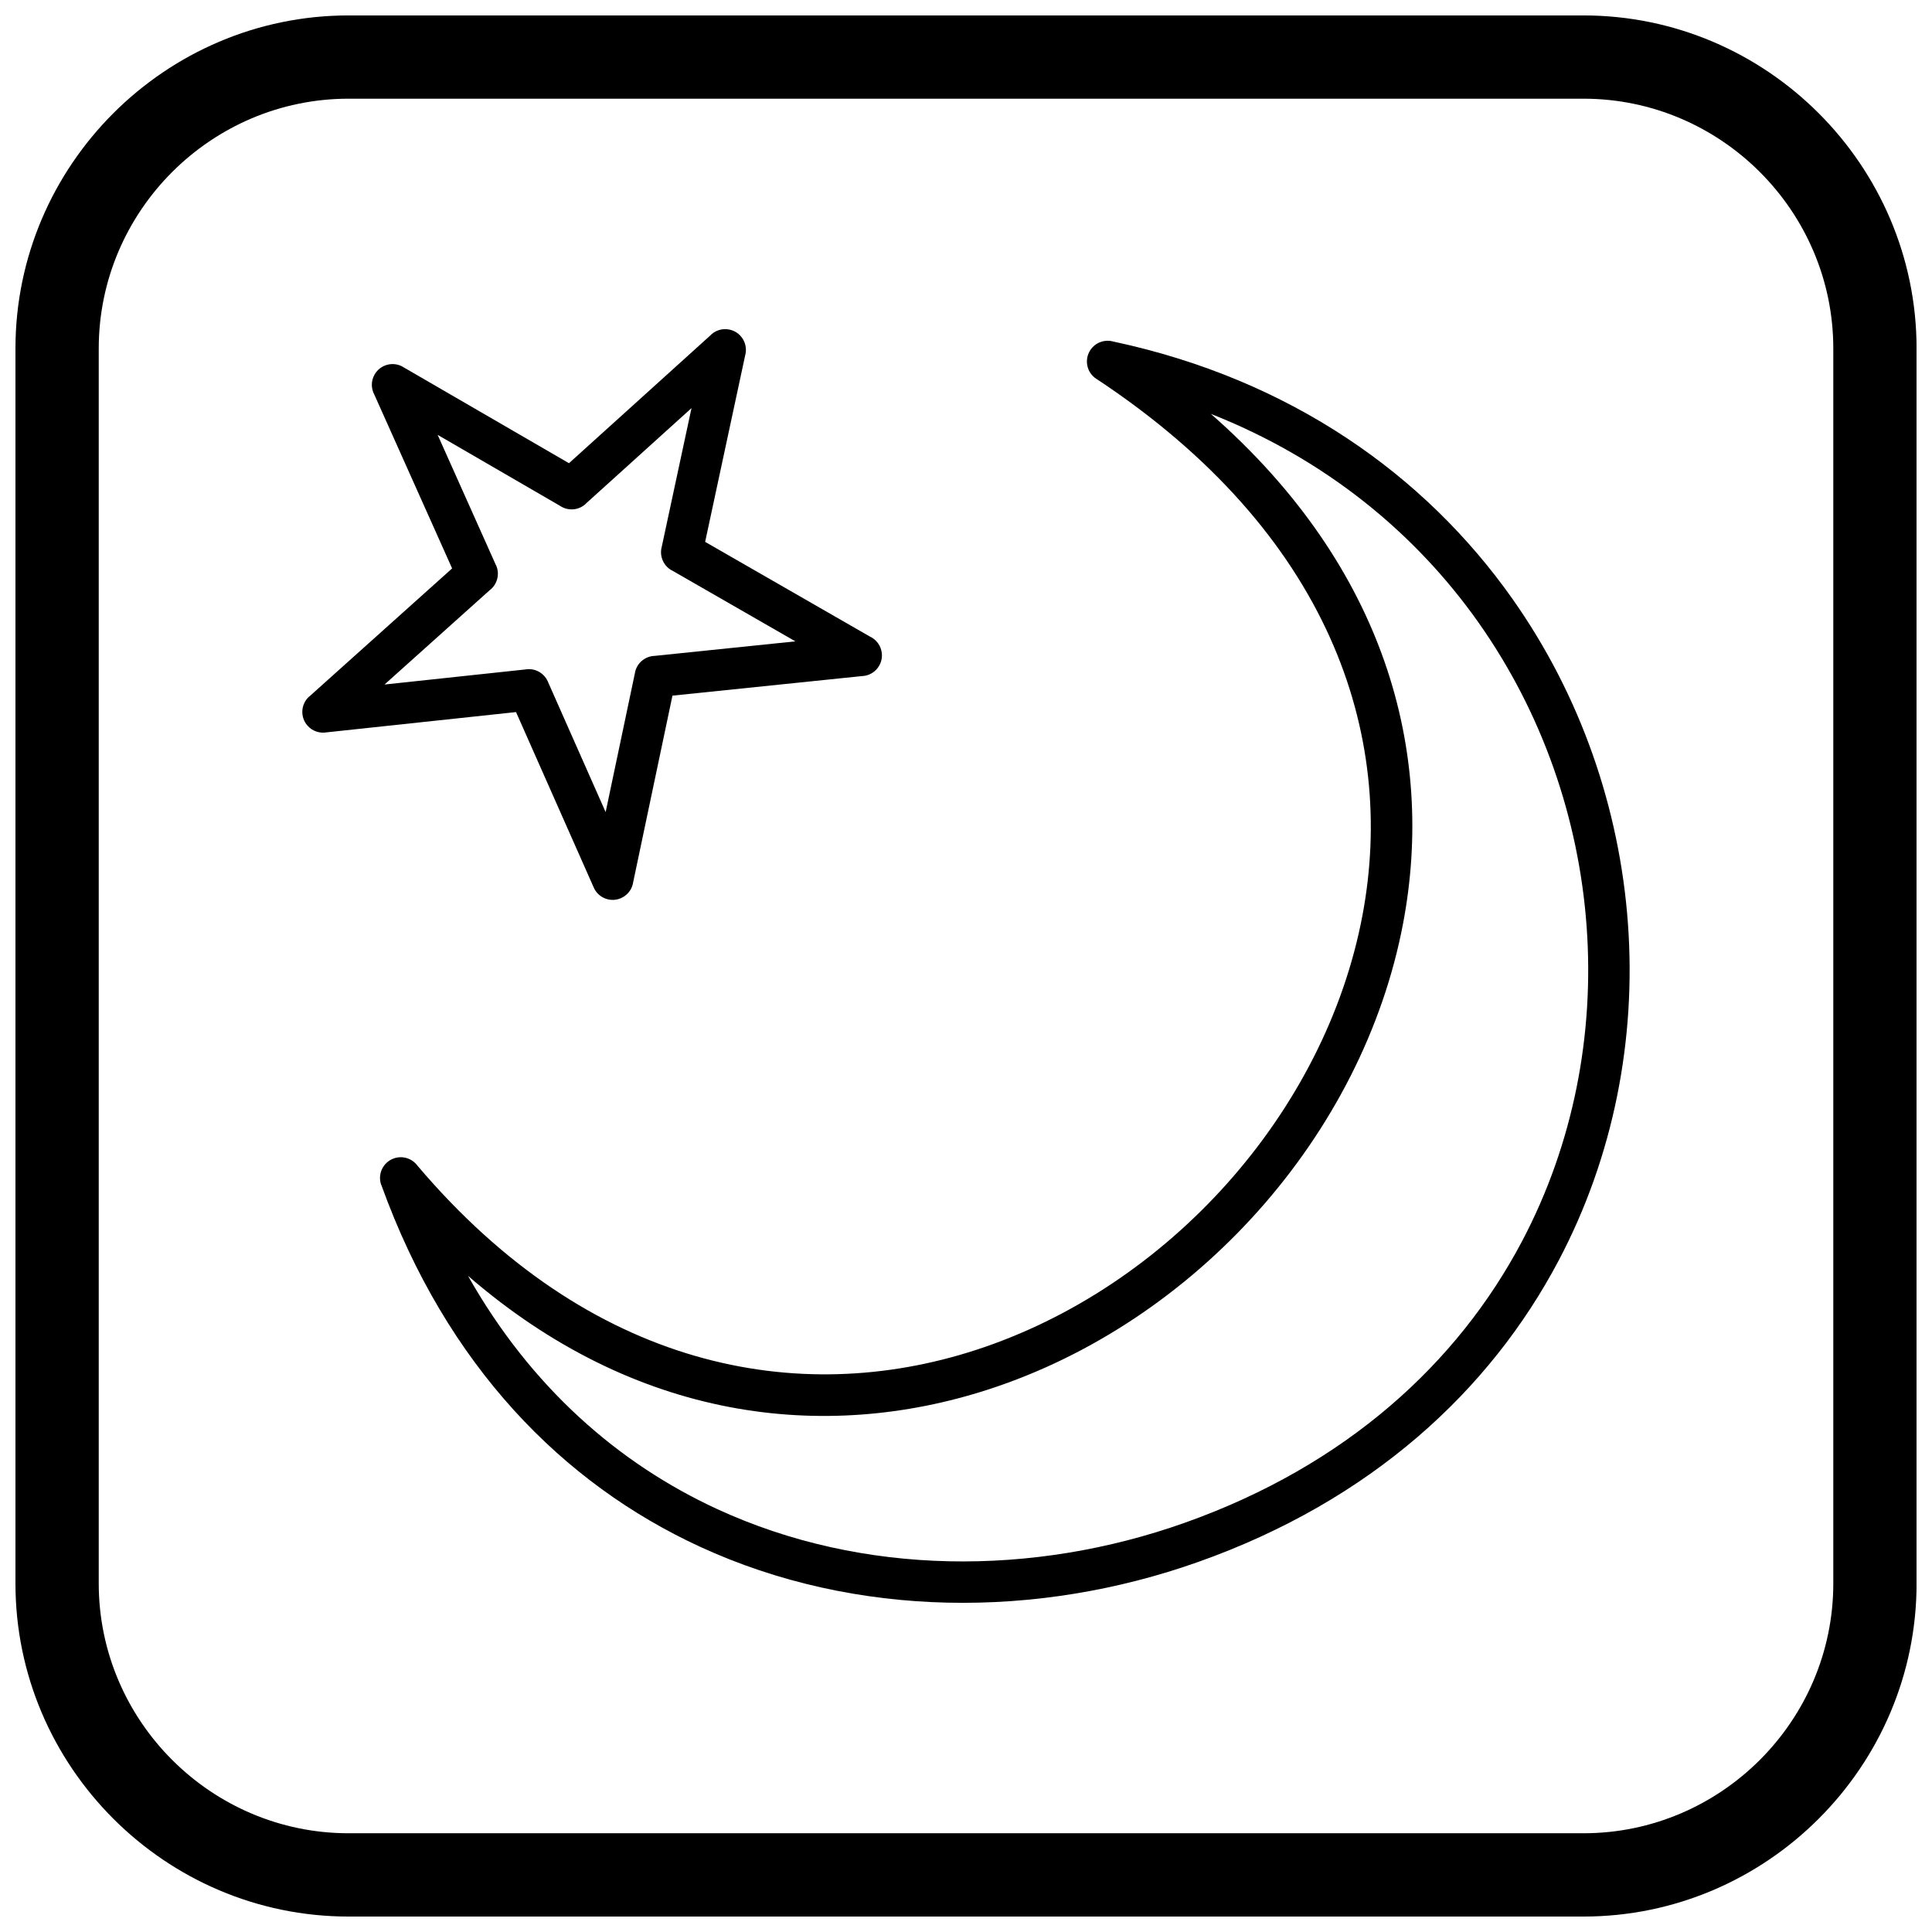
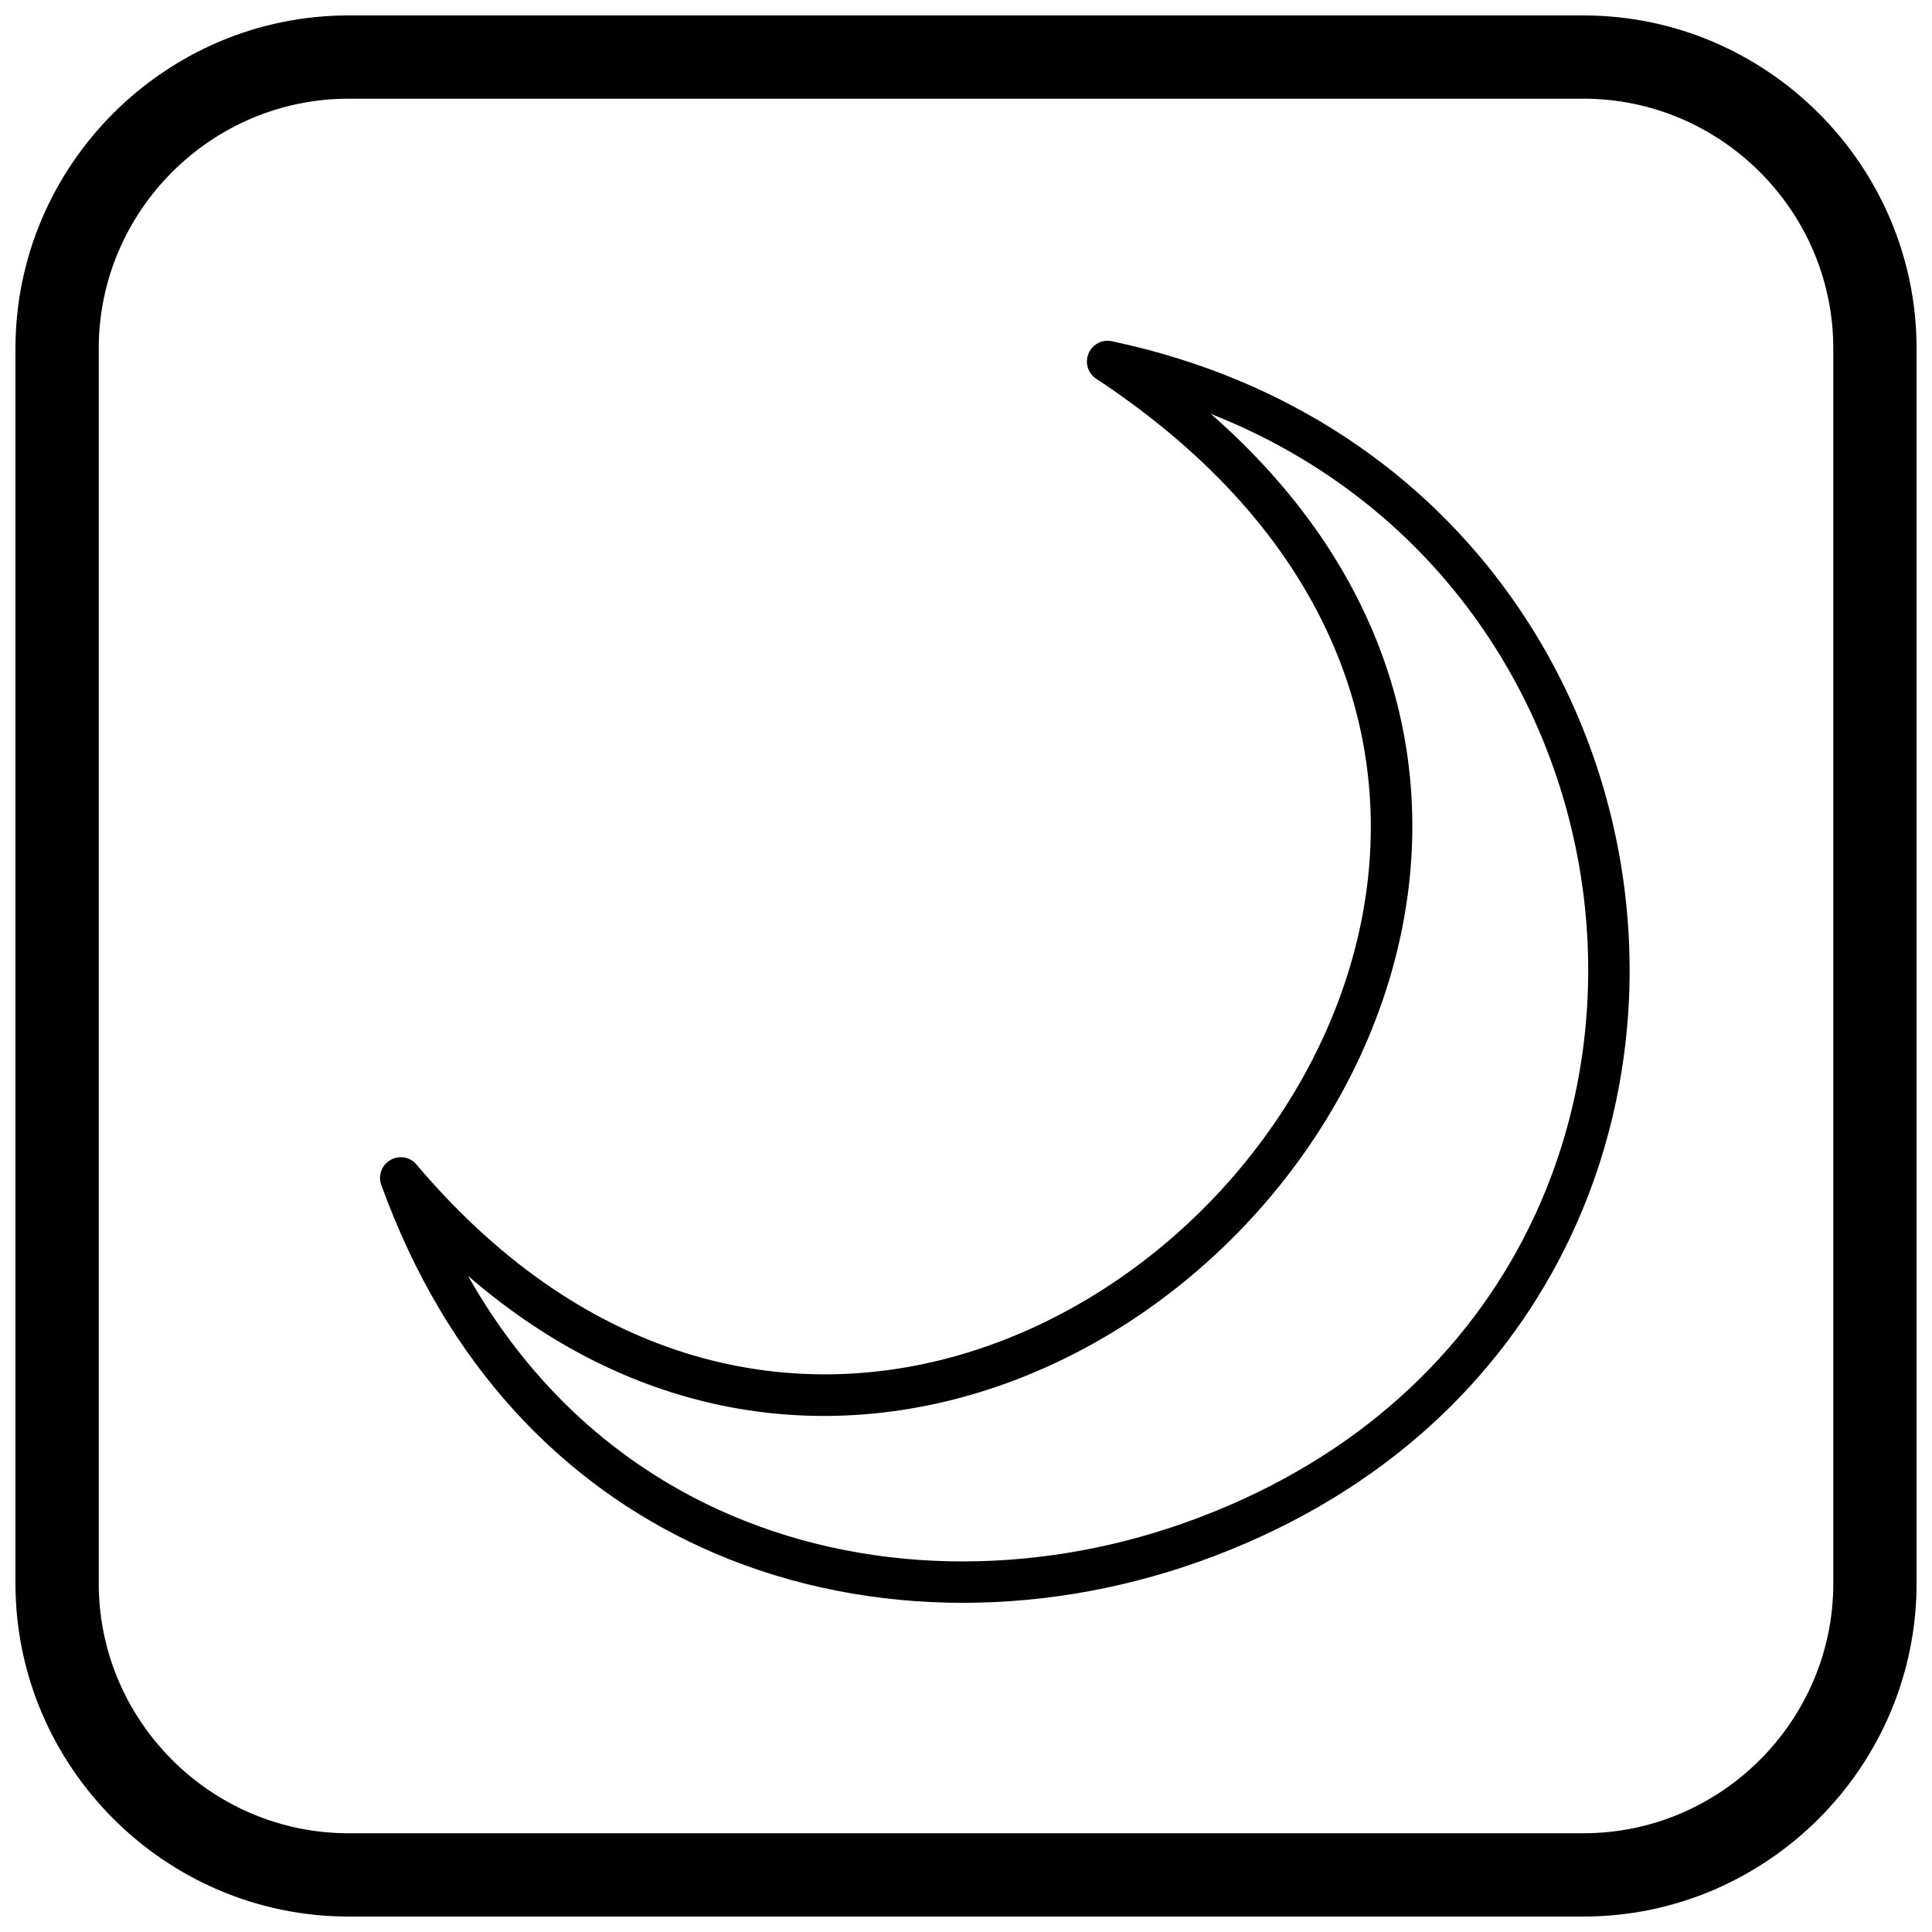
<svg xmlns="http://www.w3.org/2000/svg" width="800px" height="800px" version="1.1" viewBox="144 144 512 512">
  <defs>
    <clipPath id="a">
      <path d="m148.09 148.09h503.81v503.81h-503.81z" />
    </clipPath>
  </defs>
-   <path d="m327.25 252.16-28.094 25.395 0.016 0.02c-1.918 1.734-4.727 1.863-6.773 0.469l-32.422-18.805 15.469 34.566 0.016-0.008c1.074 2.398 0.289 5.152-1.738 6.656l-27.82 24.953 37.664-4.031v-0.012c2.539-0.273 4.863 1.234 5.727 3.519l15.207 34.336 7.797-37.027-0.012-0.016c0.535-2.539 2.738-4.293 5.223-4.363l37.277-3.844-32.84-18.875-0.012 0.02c-2.227-1.281-3.219-3.883-2.555-6.25l7.875-36.703zm-32.465 14.594 37.336-33.746c1.273-1.391 3.231-2.086 5.207-1.664 2.969 0.637 4.859 3.559 4.223 6.527h-0.008l-10.672 49.73 43.633 25.078c1.715 0.785 2.981 2.43 3.188 4.438 0.312 3.019-1.883 5.719-4.902 6.031l-0.004-0.016-50.578 5.219-10.395 49.375c-0.25 1.824-1.414 3.481-3.219 4.281-2.773 1.23-6.023-0.023-7.25-2.801v-0.016l-20.59-46.484-50.184 5.371c-1.809 0.316-3.731-0.277-5.047-1.742-2.027-2.258-1.84-5.734 0.422-7.762l0.02 0.012 37.852-33.949-20.59-46.004c-0.898-1.633-0.945-3.68 0.059-5.41 1.523-2.625 4.887-3.519 7.512-1.996l-0.008 0.012 44 25.516z" />
  <path d="m439.12 234.53c47.055 10.062 82.594 35.473 105.64 68.098 18.082 25.594 28.457 55.625 30.664 86.164 2.207 30.547-3.769 61.629-18.387 89.309-18.191 34.449-49.715 63.582-95.441 79.812-42.652 15.137-90.785 15.02-132.1-4.016-36.203-16.68-67.105-47.824-84.438-95.863l-0.023 0.008c-1.031-2.856 0.449-6.004 3.305-7.035 2.336-0.844 4.867-0.008 6.273 1.887 45.793 54.008 100.96 64.141 147.96 48.879 25.496-8.277 48.648-23.984 66.68-44.191 18.023-20.203 30.891-44.855 35.82-71.035 9.035-47.988-8.727-101.37-70.551-142.17l-0.008 0.012c-2.535-1.672-3.231-5.082-1.559-7.613 1.367-2.07 3.891-2.914 6.152-2.242zm96.672 74.41c-16.711-23.652-40.48-43.25-70.895-55.254 46.438 40.715 59.438 89.898 50.965 134.88-5.312 28.211-19.105 54.691-38.398 76.316-19.289 21.617-44.109 38.434-71.488 47.324-43.629 14.164-93.605 8.305-137.95-30.098 16.668 29.516 39.887 49.766 66.062 61.824 38.625 17.797 83.762 17.859 123.86 3.629 42.906-15.23 72.418-42.441 89.387-74.574 13.633-25.82 19.203-54.855 17.141-83.426-2.062-28.582-11.77-56.68-28.688-80.625z" />
  <g clip-path="url(#a)">
    <path d="m236.37 148.09h327.27c48.551 0 88.273 39.723 88.273 88.273v327.27c0 48.551-39.723 88.273-88.273 88.273h-327.27c-48.551 0-88.273-39.723-88.273-88.273v-327.27c0-48.551 39.723-88.273 88.273-88.273zm0 22.066h327.27c36.414 0 66.203 29.793 66.203 66.203v327.27c0 36.414-29.793 66.203-66.203 66.203h-327.27c-36.414 0-66.203-29.793-66.203-66.203v-327.27c0-36.414 29.793-66.203 66.203-66.203z" fill-rule="evenodd" />
  </g>
</svg>